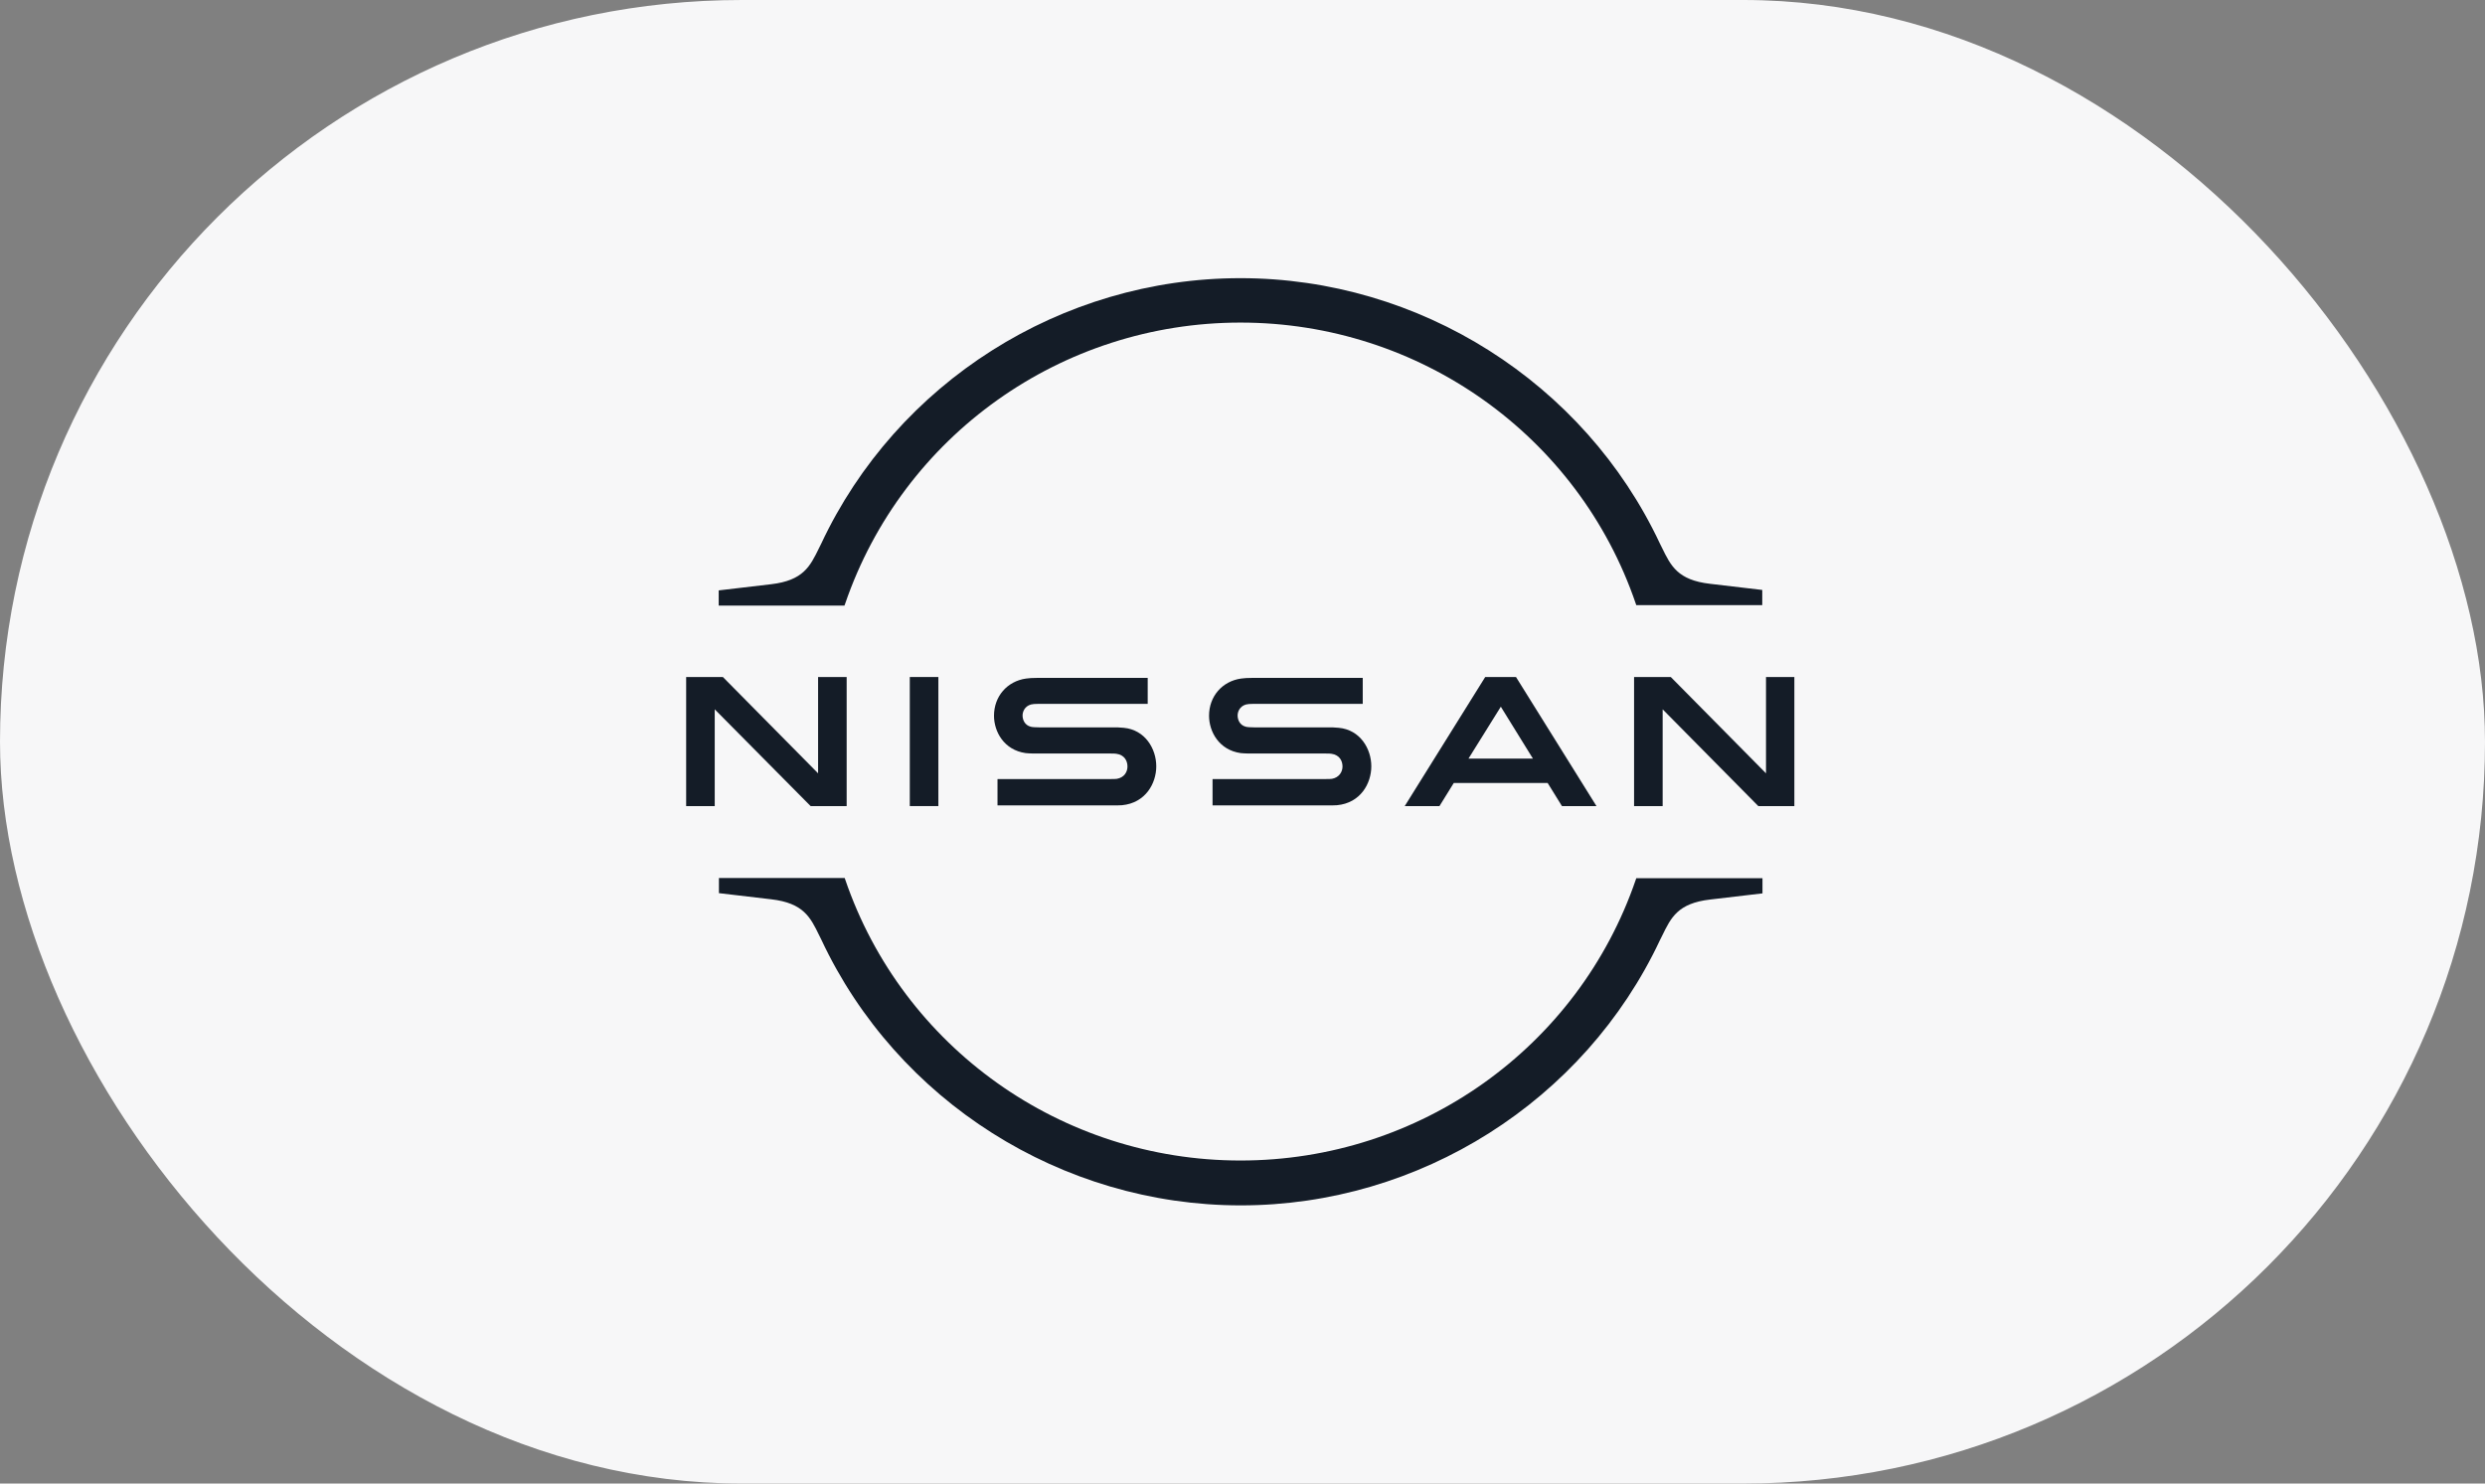
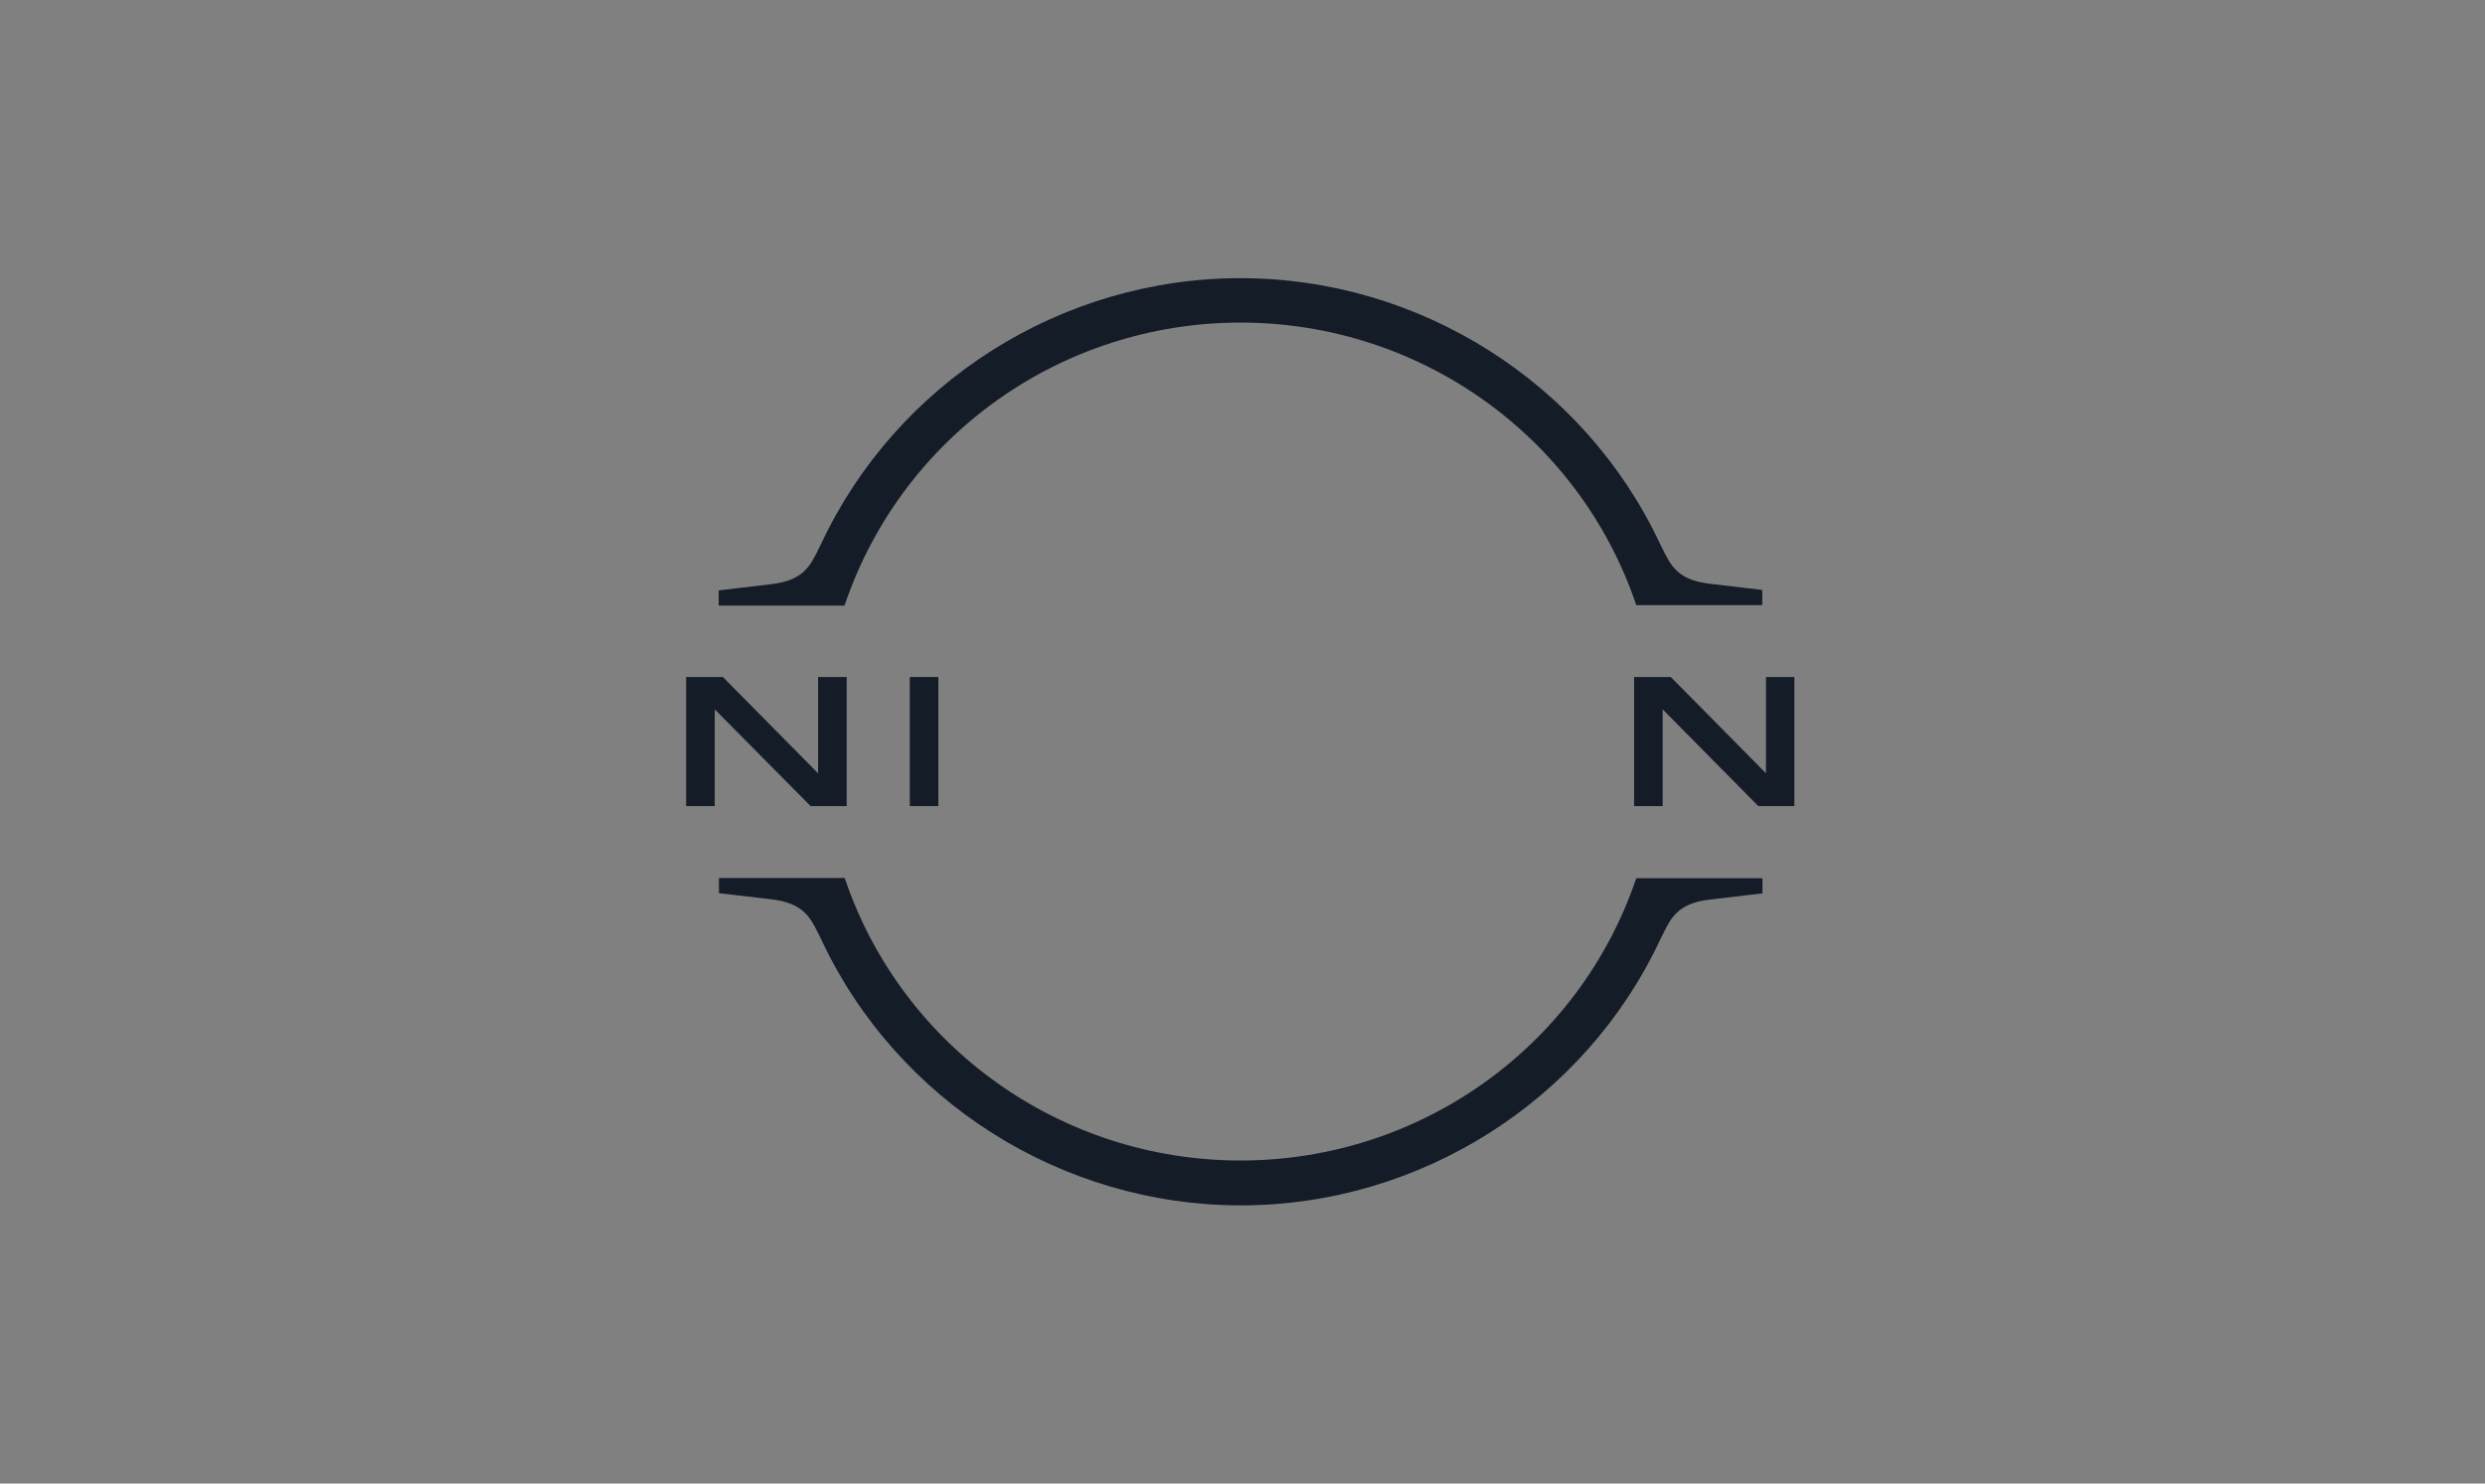
<svg xmlns="http://www.w3.org/2000/svg" width="134" height="80" viewBox="0 0 134 80" fill="none">
  <rect x="0" y="0" width="134" height="80" fill="#808080" stroke="none" />
-   <rect width="134" height="80" rx="40" fill="#F7F7F8" />
  <g clip-path="url(#clip0_537_308)">
-     <path d="M71.824 41.998C71.776 42.01 71.587 42.01 71.504 42.01H65.385V43.432H71.61C71.658 43.432 72.025 43.432 72.096 43.421C73.365 43.302 73.946 42.247 73.946 41.322C73.946 40.373 73.341 39.354 72.191 39.247C71.966 39.223 71.776 39.223 71.693 39.223H67.626C67.449 39.223 67.247 39.212 67.176 39.188C66.856 39.105 66.737 38.82 66.737 38.583C66.737 38.37 66.856 38.085 67.188 37.99C67.283 37.967 67.389 37.955 67.615 37.955H73.484V36.556H67.52C67.271 36.556 67.081 36.568 66.927 36.591C65.907 36.733 65.196 37.552 65.196 38.595C65.196 39.449 65.729 40.445 66.903 40.611C67.117 40.634 67.413 40.634 67.543 40.634H71.504C71.575 40.634 71.753 40.634 71.788 40.646C72.239 40.706 72.393 41.038 72.393 41.334C72.393 41.618 72.215 41.927 71.824 41.998Z" fill="#141C27" />
-     <path d="M60.227 41.998C60.18 42.01 59.99 42.01 59.919 42.01H53.789V43.432H60.014C60.062 43.432 60.429 43.432 60.5 43.421C61.769 43.302 62.35 42.247 62.35 41.322C62.35 40.373 61.745 39.354 60.595 39.247C60.37 39.223 60.18 39.223 60.097 39.223H56.03C55.852 39.223 55.651 39.212 55.58 39.188C55.26 39.105 55.141 38.82 55.141 38.583C55.141 38.37 55.26 38.085 55.592 37.99C55.686 37.967 55.793 37.955 56.018 37.955H61.888V36.556H55.923C55.675 36.556 55.485 36.568 55.331 36.591C54.311 36.733 53.6 37.552 53.6 38.595C53.6 39.449 54.133 40.445 55.307 40.611C55.52 40.634 55.817 40.634 55.947 40.634H59.907C59.978 40.634 60.156 40.634 60.192 40.646C60.642 40.706 60.797 41.038 60.797 41.334C60.797 41.618 60.631 41.927 60.227 41.998Z" fill="#141C27" />
-     <path d="M50.6 36.508H49.059V43.468H50.6V36.508Z" fill="#141C27" />
+     <path d="M50.6 36.508H49.059V43.468H50.6V36.508" fill="#141C27" />
    <path d="M45.655 43.468V36.508H44.114V41.701L38.98 36.508H37V43.468H38.541V38.251L43.711 43.468H45.655Z" fill="#141C27" />
    <path d="M95.229 36.508V41.701L90.095 36.508H88.115V43.468H89.656V38.251L94.814 43.468H96.758V36.508H95.229Z" fill="#141C27" />
-     <path d="M80.088 36.508L75.748 43.468H77.621L78.392 42.223H83.455L84.226 43.468H86.087L81.748 36.508H80.088ZM82.66 40.907H79.186L80.93 38.109L82.66 40.907Z" fill="#141C27" />
    <path d="M45.572 32.56C48.679 23.489 57.24 17.395 66.891 17.395C76.542 17.395 85.115 23.489 88.209 32.56L88.233 32.631H95.027V31.813L92.205 31.481C90.462 31.279 90.095 30.509 89.62 29.536L89.502 29.299C85.423 20.62 76.542 15 66.891 15C57.228 15 48.359 20.62 44.28 29.323L44.162 29.56C43.687 30.532 43.32 31.303 41.577 31.505L38.755 31.837V32.655H45.537L45.572 32.56Z" fill="#141C27" />
    <path d="M88.234 47.357L88.21 47.428C85.103 56.499 76.543 62.581 66.891 62.581C57.24 62.581 48.667 56.487 45.573 47.416L45.549 47.345H38.767V48.163L41.589 48.495C43.332 48.697 43.7 49.468 44.174 50.44L44.292 50.677C48.371 59.38 57.252 65 66.903 65C76.555 65 85.435 59.38 89.514 50.689L89.633 50.452C90.107 49.48 90.474 48.709 92.217 48.507L95.039 48.175V47.357H88.234Z" fill="#141C27" />
  </g>
  <defs>
    <clipPath id="clip0_537_308">
      <rect width="59.758" height="50" fill="white" transform="translate(37 15)" />
    </clipPath>
  </defs>
</svg>